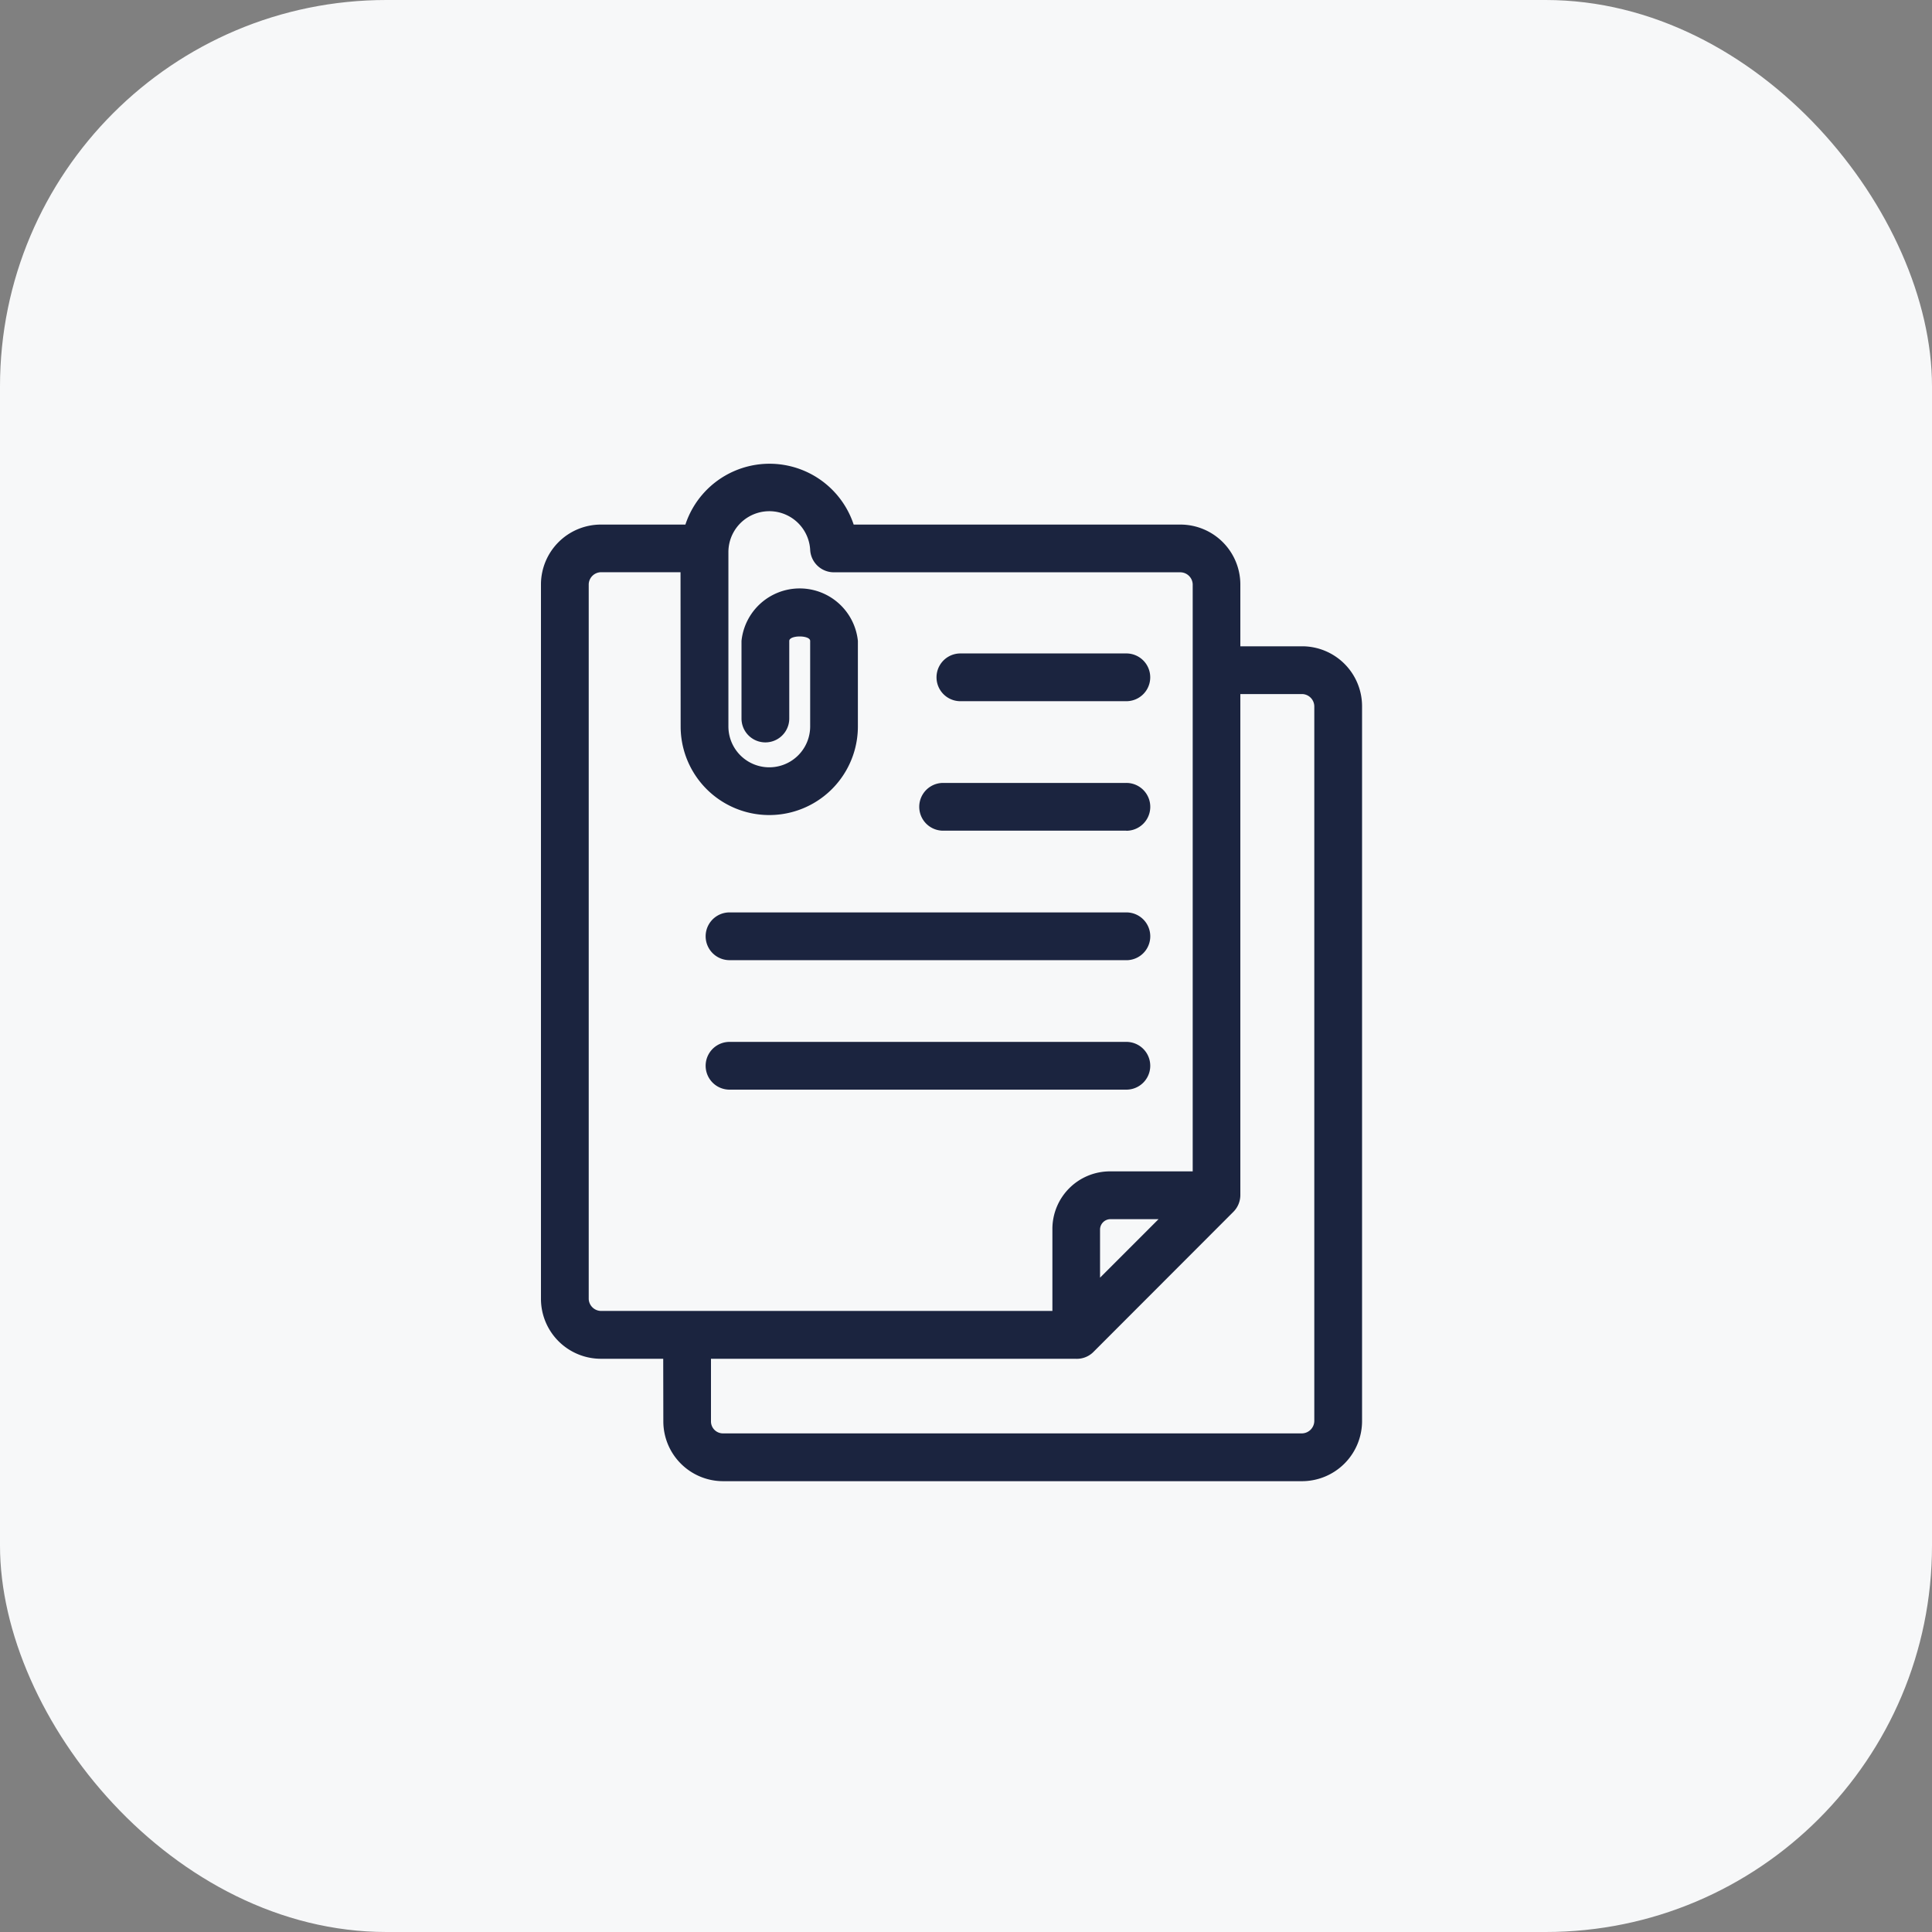
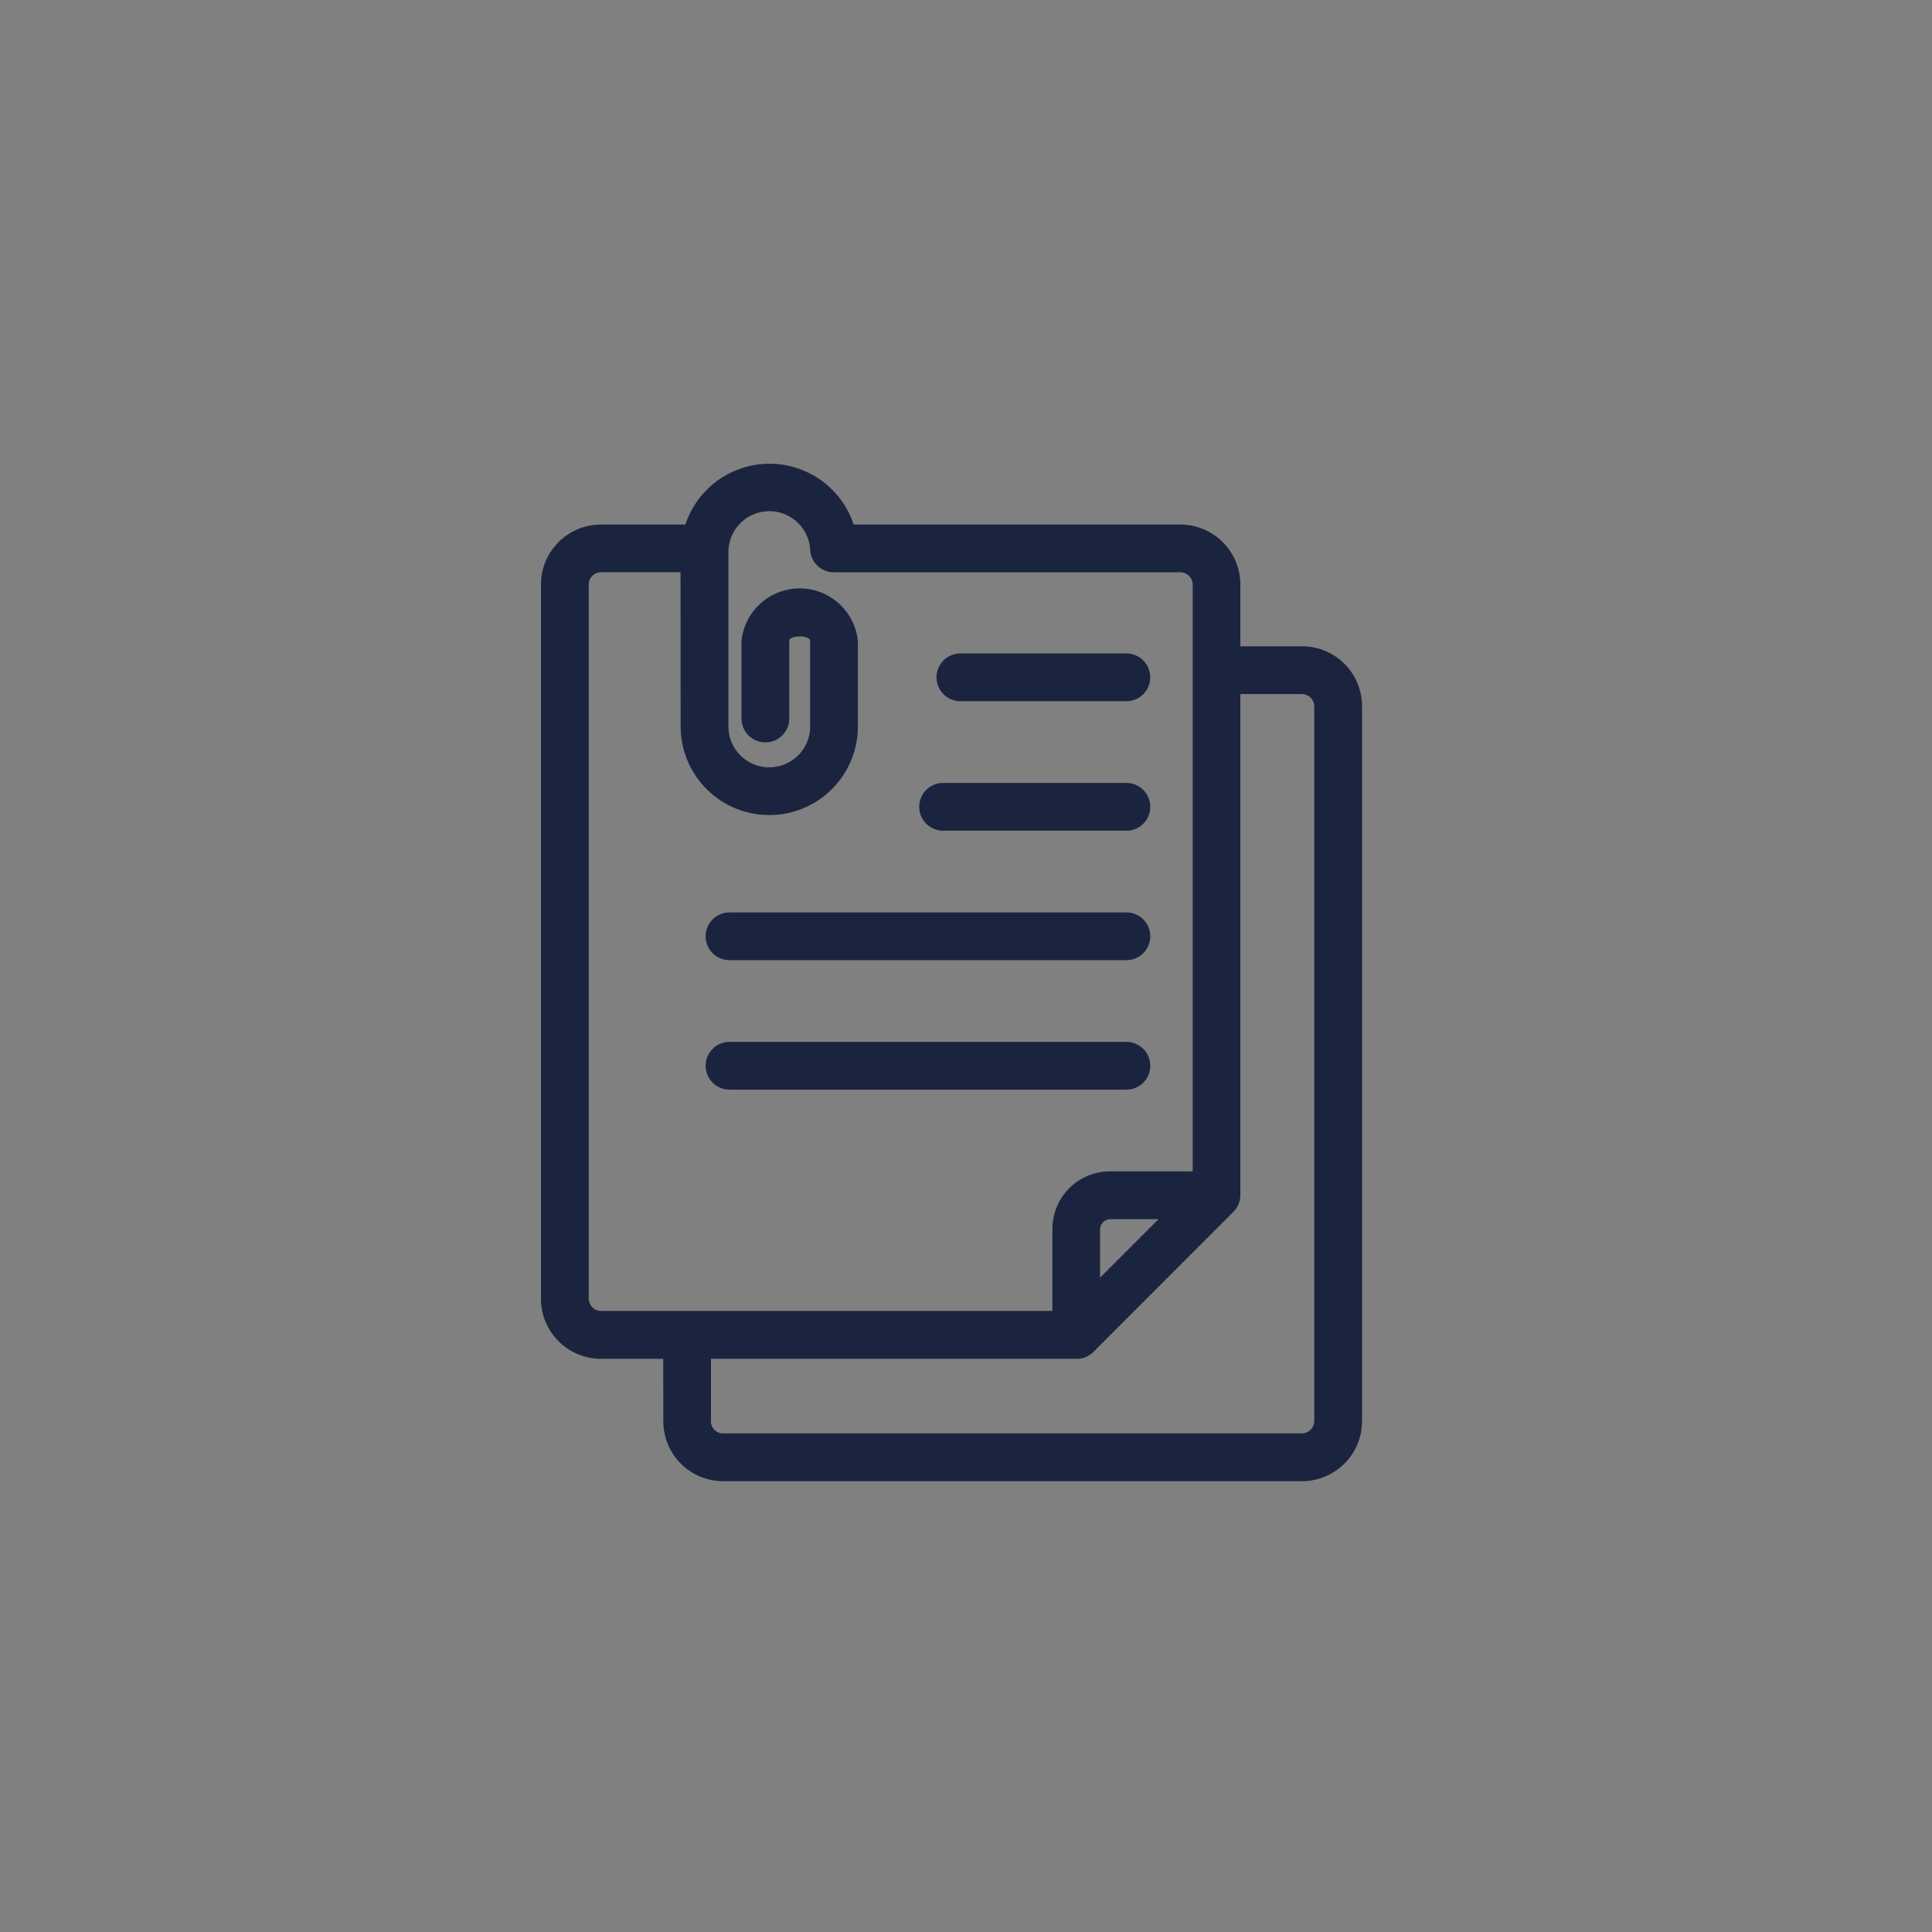
<svg xmlns="http://www.w3.org/2000/svg" width="50" height="50" viewBox="0 0 50 50">
  <rect x="0" y="0" width="50" height="50" fill="#808080" stroke="none" />
  <defs>
    <clipPath id="clip-multi-document-attachment-ico">
      <rect width="50" height="50" />
    </clipPath>
  </defs>
  <g id="multi-document-attachment-ico" clip-path="url(#clip-multi-document-attachment-ico)">
-     <rect id="Rectangle_38" data-name="Rectangle 38" width="50" height="50" rx="10" fill="#f7f8f9" />
    <g id="Layer_x0020_1" transform="translate(-151 11)">
      <path id="Path_4102" data-name="Path 4102" d="M180.151,17.2H169.88a.618.618,0,0,1,0-1.236h10.27A.618.618,0,0,1,180.151,17.2Zm-1.3,6.965H169.4v1.622a.31.31,0,0,0,.309.309h14.981a.326.326,0,0,0,.324-.324V7.286a.323.323,0,0,0-.309-.324H183.1V19.919a.618.618,0,0,1-.185.448L179.286,24A.607.607,0,0,1,178.854,24.166Zm-10.687,0H166.56A1.552,1.552,0,0,1,165,22.622V4.12a1.552,1.552,0,0,1,1.56-1.544h2.178a2.293,2.293,0,0,1,4.355,0h8.448A1.552,1.552,0,0,1,183.1,4.12V5.726h1.606a1.552,1.552,0,0,1,1.544,1.56V25.773a1.556,1.556,0,0,1-1.56,1.56H169.711a1.549,1.549,0,0,1-1.544-1.544Zm.448-20.356H166.56a.323.323,0,0,0-.324.309v18.5a.323.323,0,0,0,.324.309h11.676V20.815a1.49,1.49,0,0,1,1.5-1.5h2.131V4.12a.323.323,0,0,0-.324-.309h-8.958a.614.614,0,0,1-.618-.587,1.059,1.059,0,0,0-2.116.062V7.8a1.058,1.058,0,0,0,2.116,0V5.587c0-.154-.541-.154-.541,0V7.595a.618.618,0,0,1-1.236,0V5.587a1.514,1.514,0,0,1,3.012,0V7.8a2.293,2.293,0,0,1-4.587,0Zm11.614,17.5.757-.757h-1.251a.271.271,0,0,0-.263.263v1.251Zm-.077-14.162h-4.294a.618.618,0,0,1,0-1.236h4.294A.618.618,0,0,1,180.151,7.147Zm0,3.351h-4.741a.618.618,0,0,1,0-1.236h4.741A.618.618,0,0,1,180.151,10.5Zm0,3.351H169.88a.618.618,0,0,1,0-1.236h10.27A.618.618,0,0,1,180.151,13.85Z" transform="translate(0 0)" fill="#1b243f" fill-rule="evenodd" />
    </g>
  </g>
</svg>